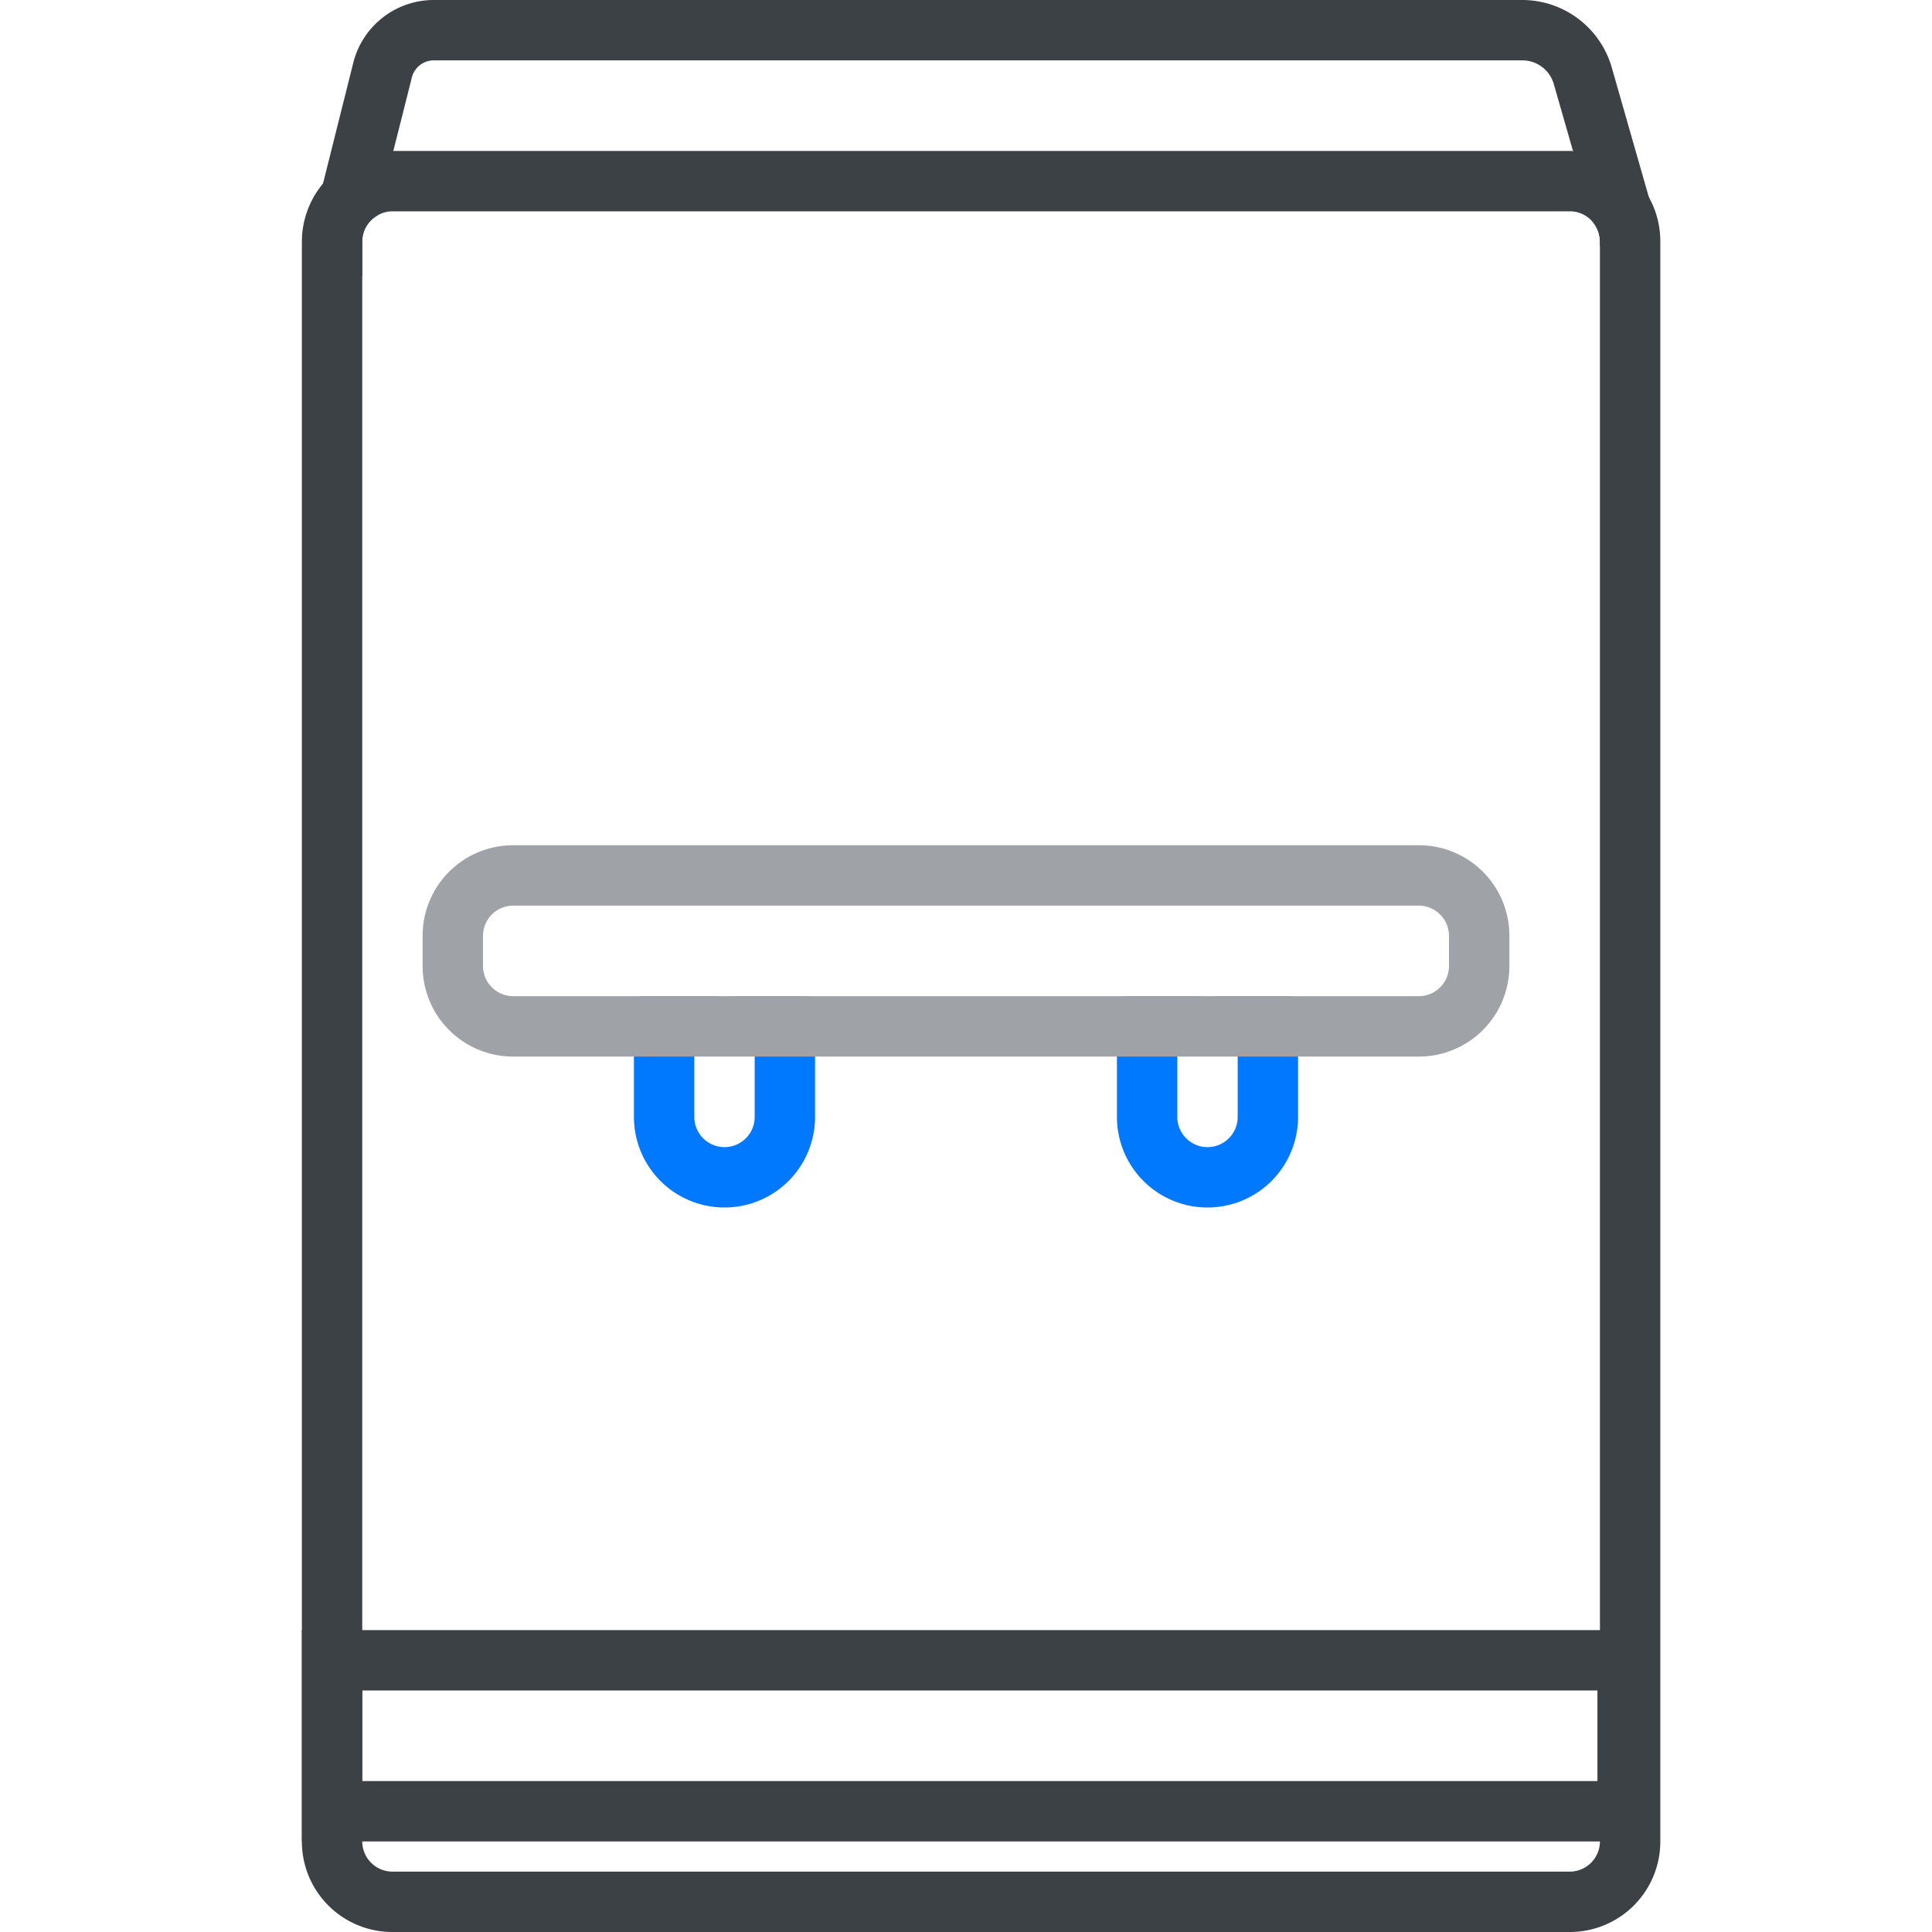
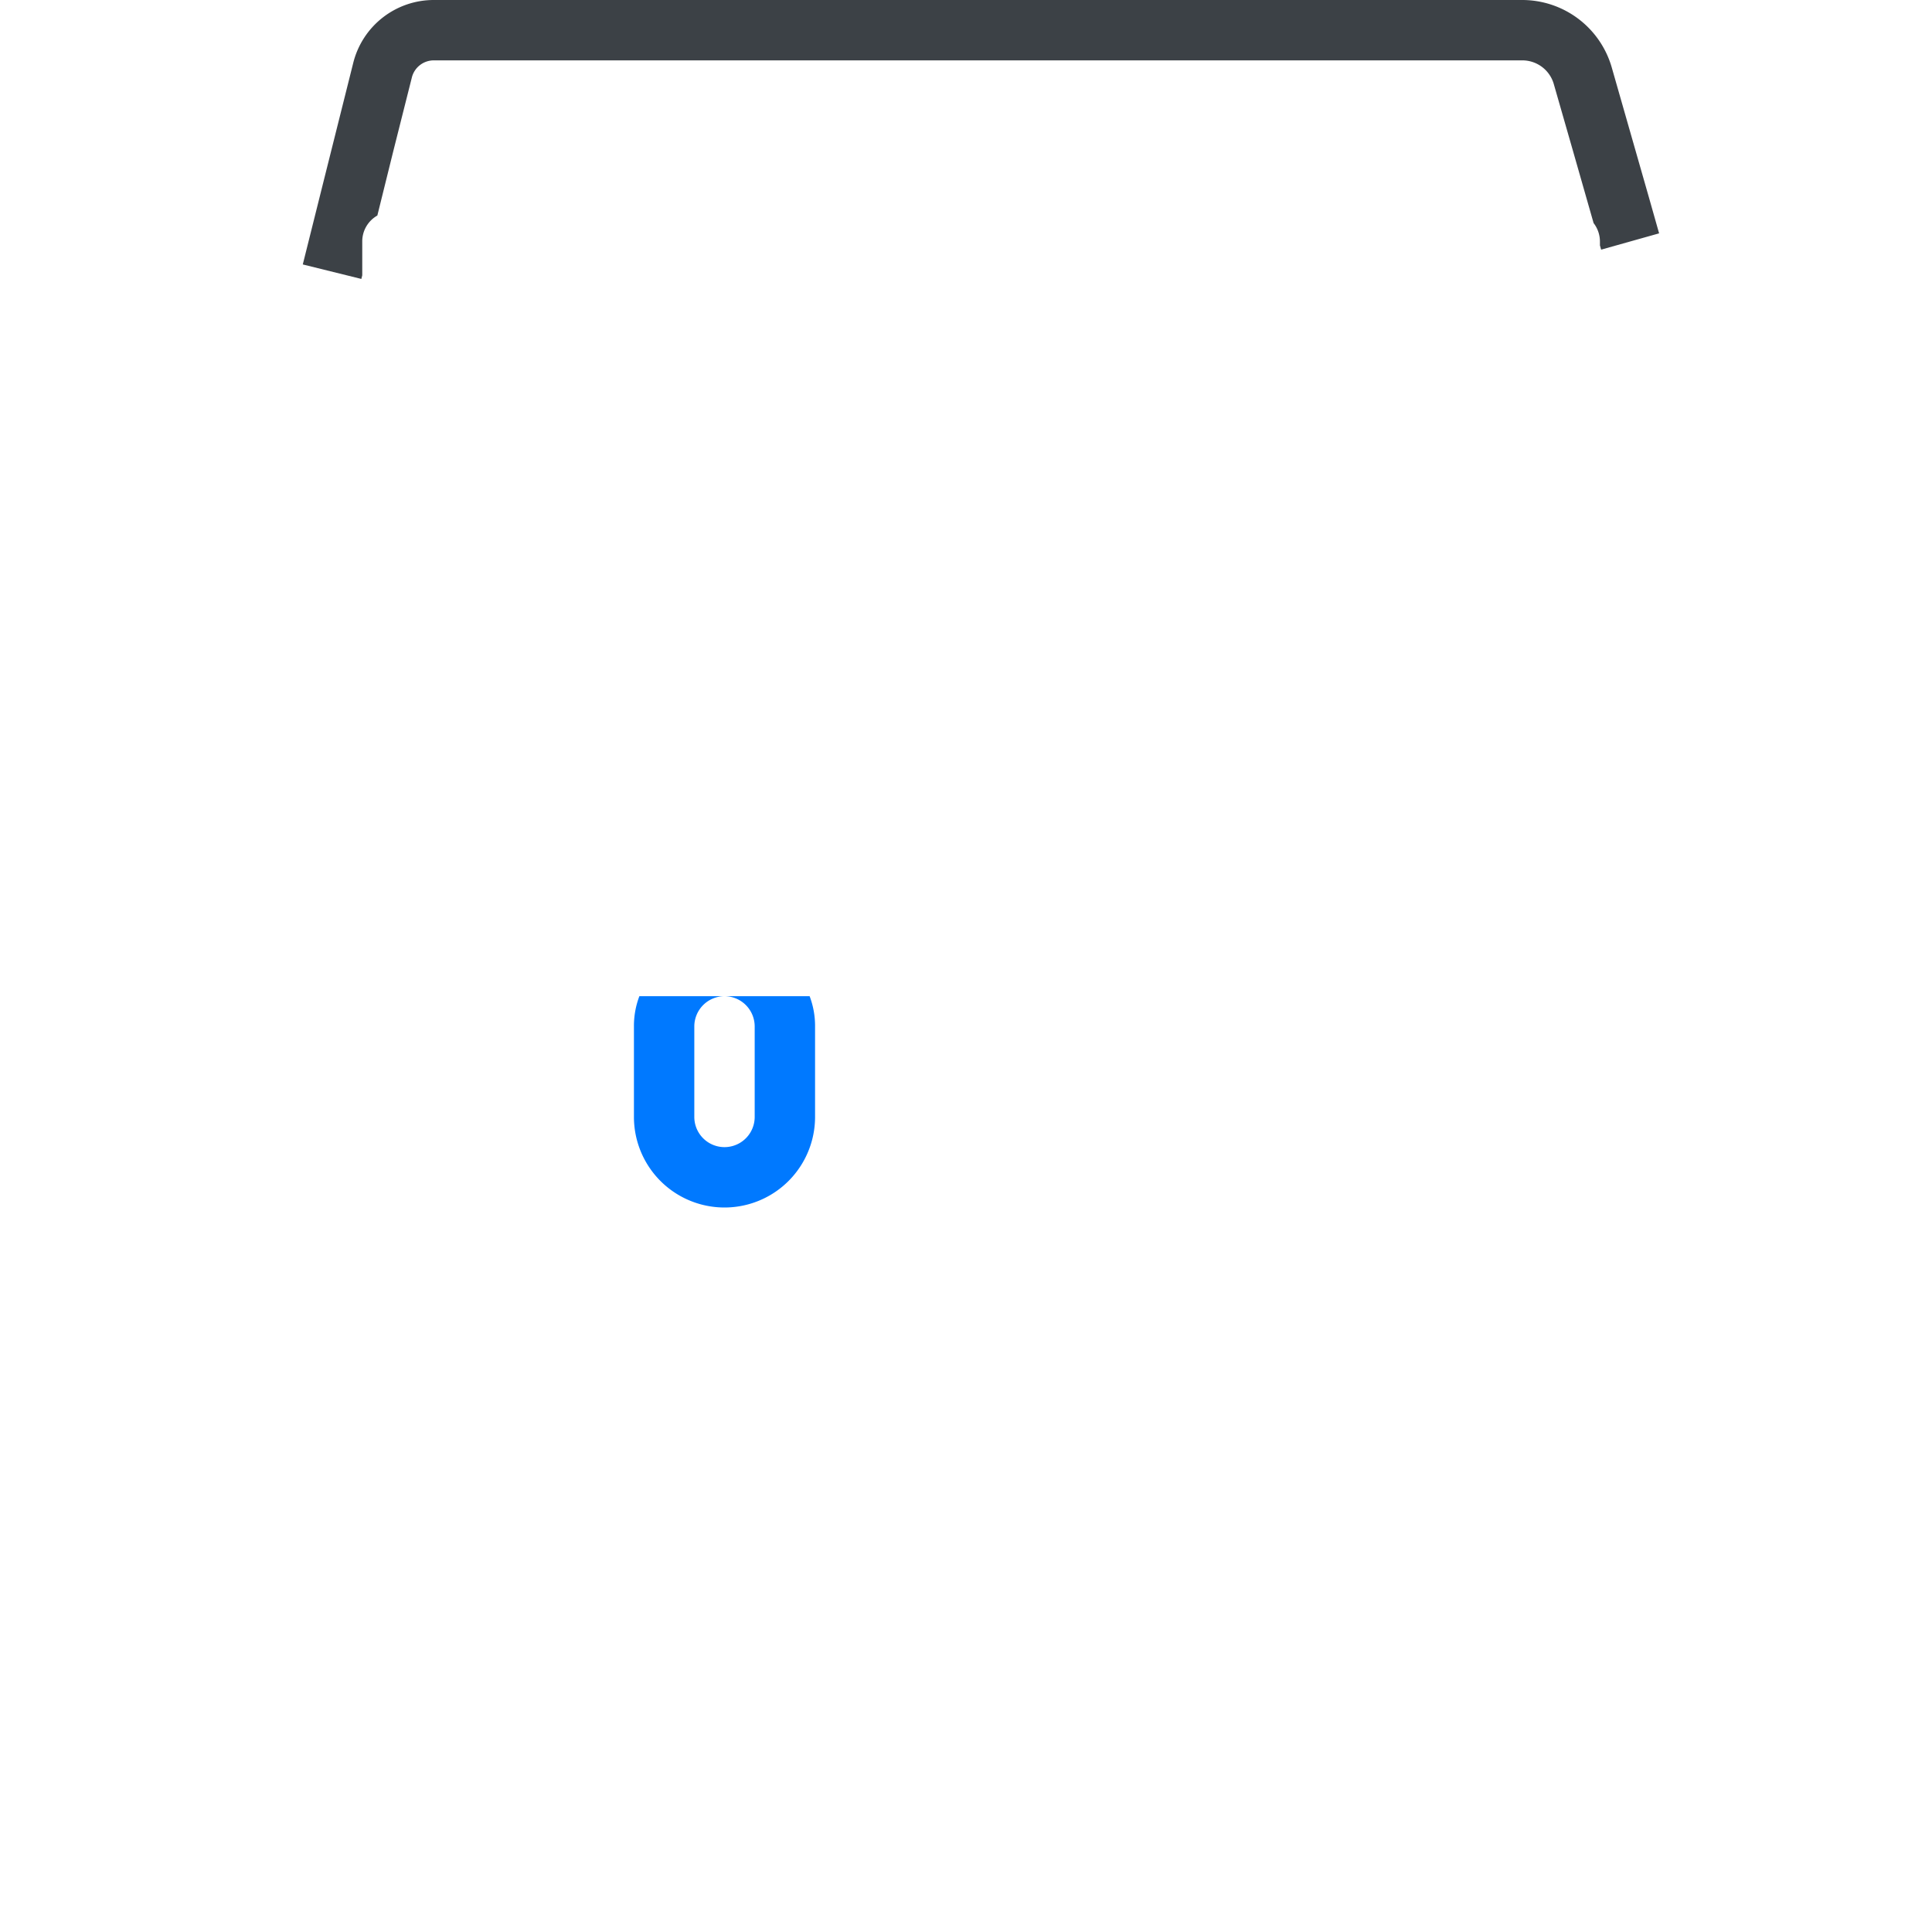
<svg xmlns="http://www.w3.org/2000/svg" id="1cc2e494-ec5f-465c-8ac2-487b04d8be0e" data-name="Layer 1" viewBox="0 0 64 64">
  <defs>
    <style>.f7b07aea-11ac-4705-9ff2-12c51128caf9{fill:#0079ff;}.a0373bbf-5d24-495d-8fb6-c240d1514cf9{fill:#3c4146;}.\30 e9f7568-f485-465d-a5ab-f5a744628a93{fill:#9fa2a7;}</style>
  </defs>
  <title>icon---</title>
  <path class="f7b07aea-11ac-4705-9ff2-12c51128caf9" d="M26.82,33H24a1.003,1.003,0,0,1,1,1v3a1,1,0,0,1-2,0V34a1.003,1.003,0,0,1,1-1H21.18A2.772,2.772,0,0,0,21,34v3a3,3,0,0,0,6,0V34A2.772,2.772,0,0,0,26.82,33Z" />
-   <path class="f7b07aea-11ac-4705-9ff2-12c51128caf9" d="M42.82,33H40a1.003,1.003,0,0,1,1,1v3a1,1,0,0,1-2,0V34a1.003,1.003,0,0,1,1-1H37.18A2.772,2.772,0,0,0,37,34v3a3,3,0,0,0,6,0V34A2.772,2.772,0,0,0,42.82,33Z" />
-   <path class="a0373bbf-5d24-495d-8fb6-c240d1514cf9" d="M54.62,6.53a2.964,2.964,0,0,0-2.51-1.52A.41.41,0,0,0,52,5H13a3.01,3.01,0,0,0-3,3V61a2.996,2.996,0,0,0,3,3H52a2.996,2.996,0,0,0,3-3V8A3.004,3.004,0,0,0,54.62,6.53ZM53,61a1.003,1.003,0,0,1-1,1H13a1.003,1.003,0,0,1-1-1V8a.984.984,0,0,1,.5-.86A.967.967,0,0,1,13,7H52a.985.985,0,0,1,.79.39A1,1,0,0,1,53,8Z" />
  <path class="a0373bbf-5d24-495d-8fb6-c240d1514cf9" d="M54.96,7.73l-1.92.54L53,8.13V8a1,1,0,0,0-.21-.61l-.68-2.38-.64-2.23A1.083,1.083,0,0,0,50.43,2H14.37a.749.749,0,0,0-.73.58L13.03,5,12.5,7.14A.984.984,0,0,0,12,8V9.12l-.03.12L10.03,8.76,10.7,6.08l1-3.99A2.749,2.749,0,0,1,14.37,0H50.43a3.087,3.087,0,0,1,2.96,2.23l1.23,4.3Z" />
-   <path class="0e9f7568-f485-465d-a5ab-f5a744628a93" d="M47,28H17a2.996,2.996,0,0,0-3,3v1a2.996,2.996,0,0,0,3,3H47a2.996,2.996,0,0,0,3-3V31A2.996,2.996,0,0,0,47,28Zm1,4a1.003,1.003,0,0,1-1,1H17a1.003,1.003,0,0,1-1-1V31a1.003,1.003,0,0,1,1-1H47a1.003,1.003,0,0,1,1,1Z" />
-   <path class="a0373bbf-5d24-495d-8fb6-c240d1514cf9" d="M52.917,56v3H12V56H52.917m2-2H10v7H54.917V54Z" />
</svg>